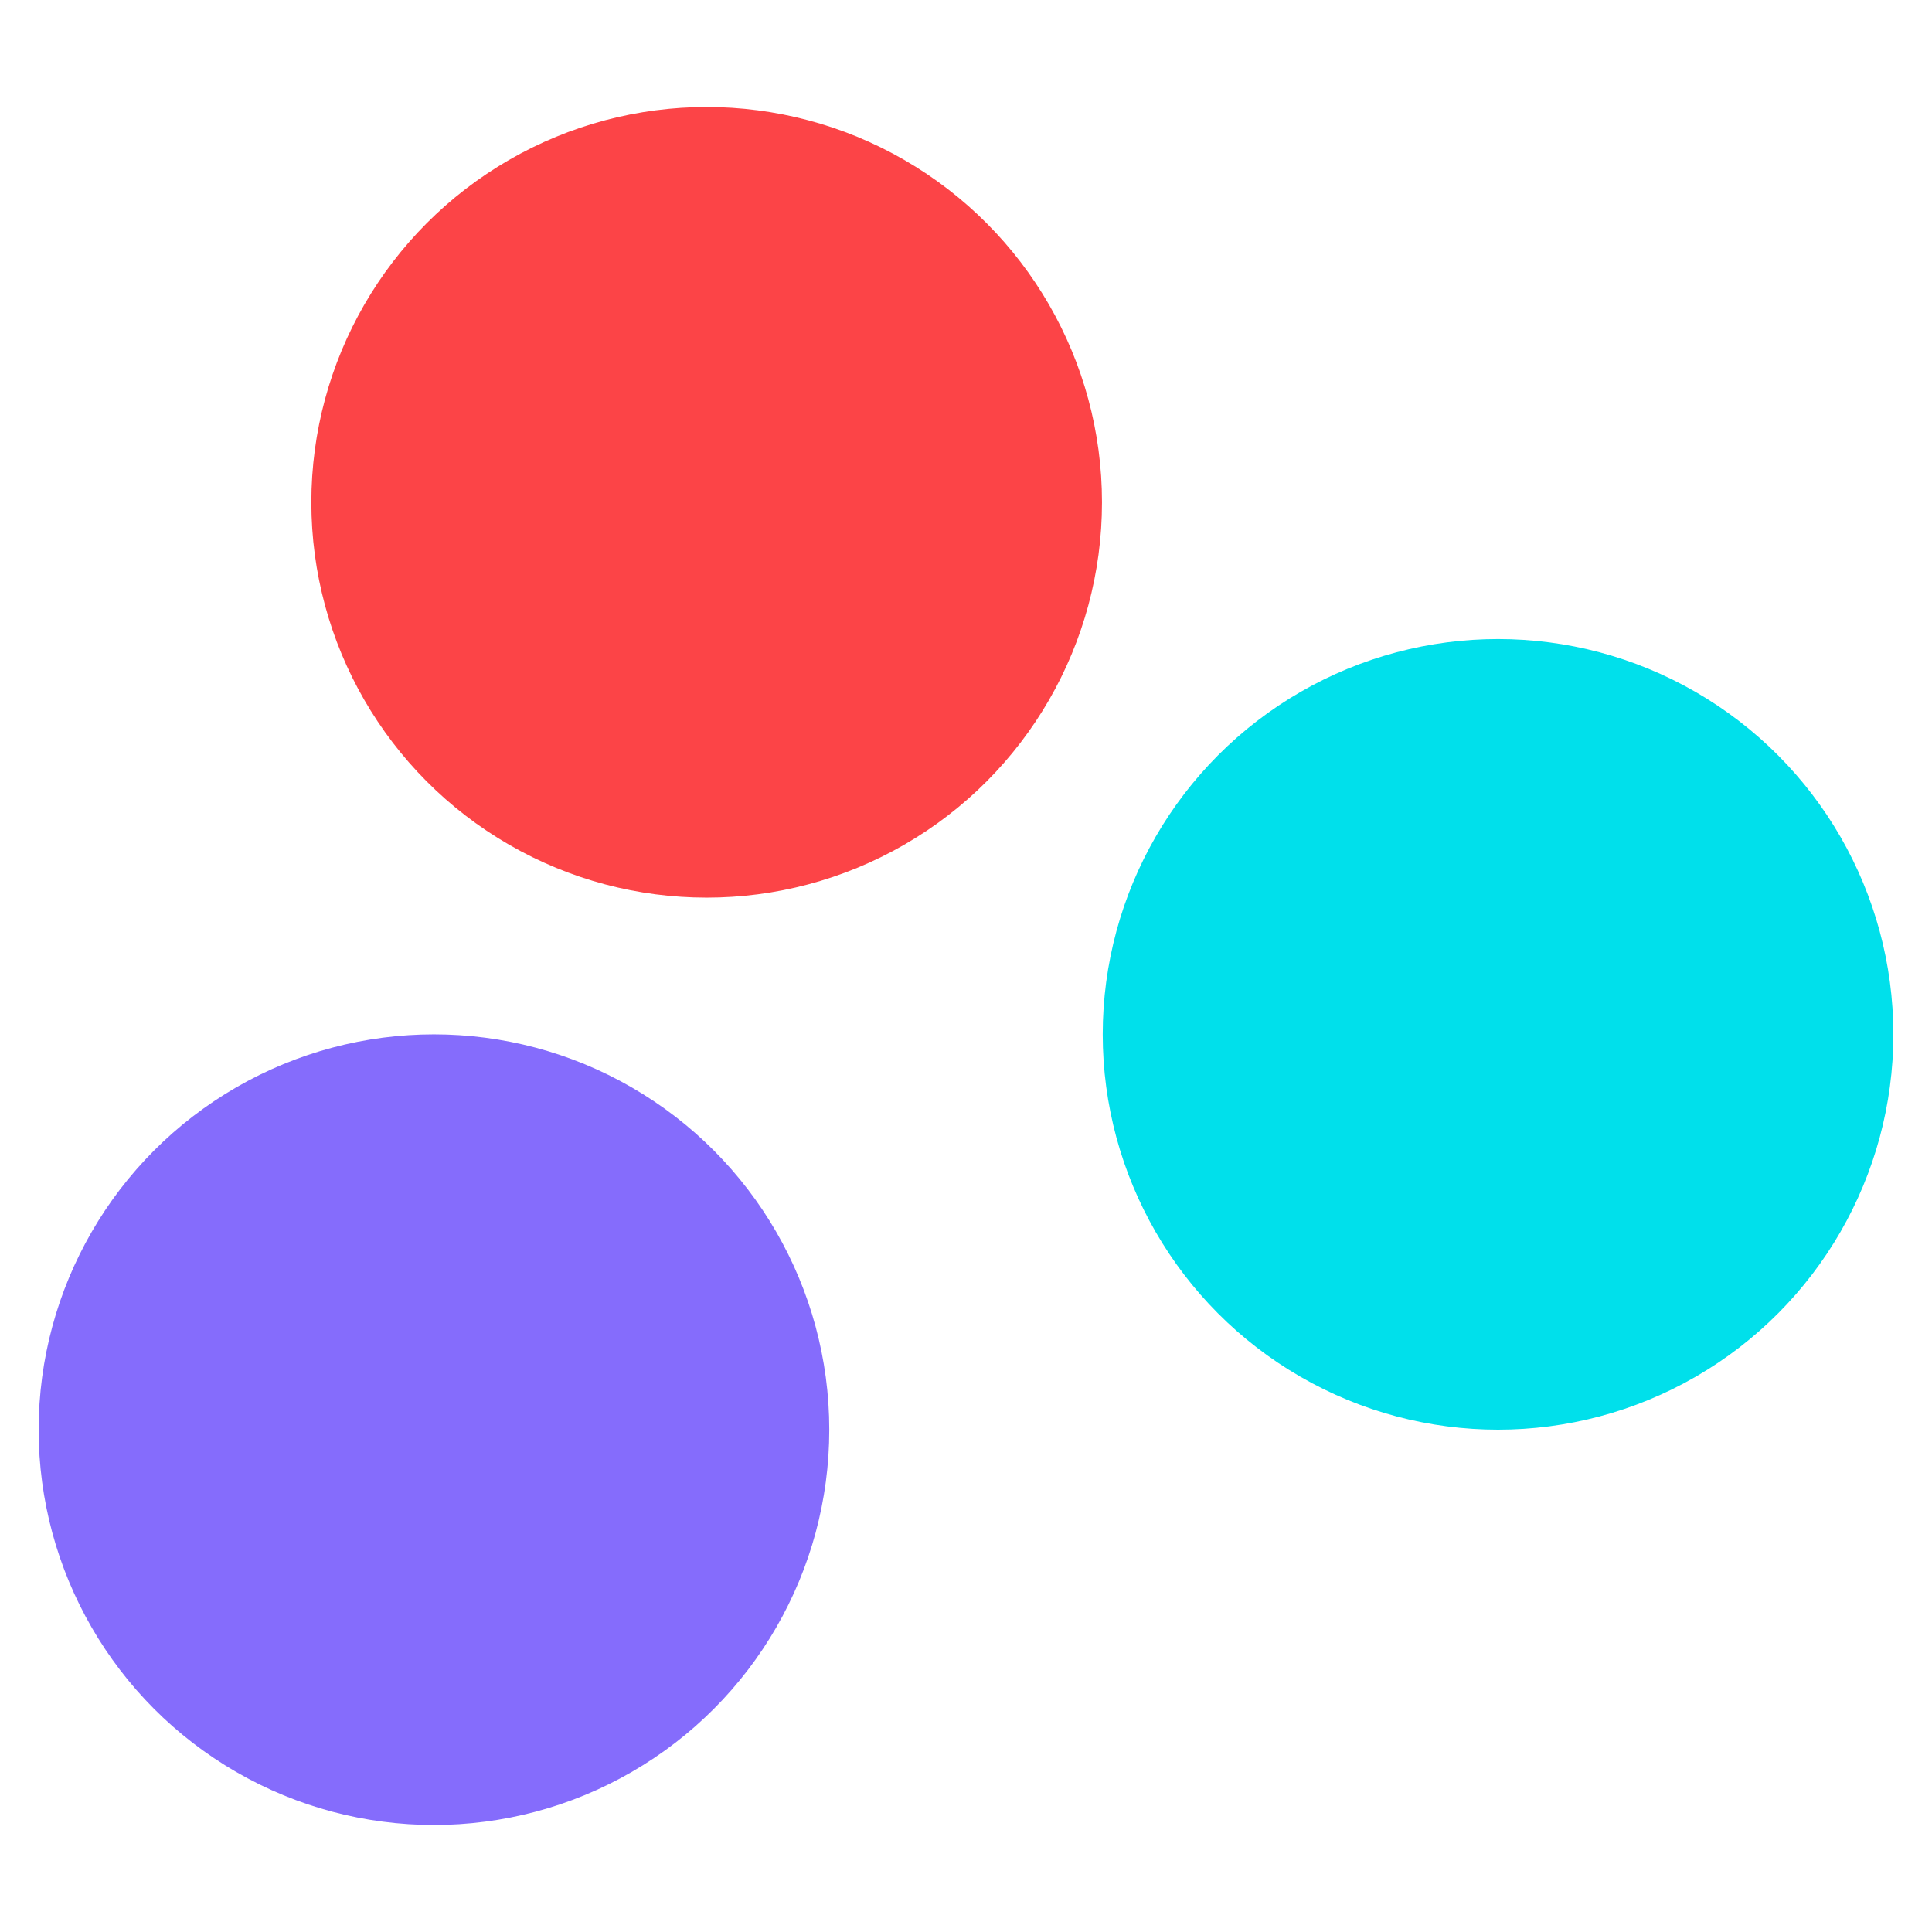
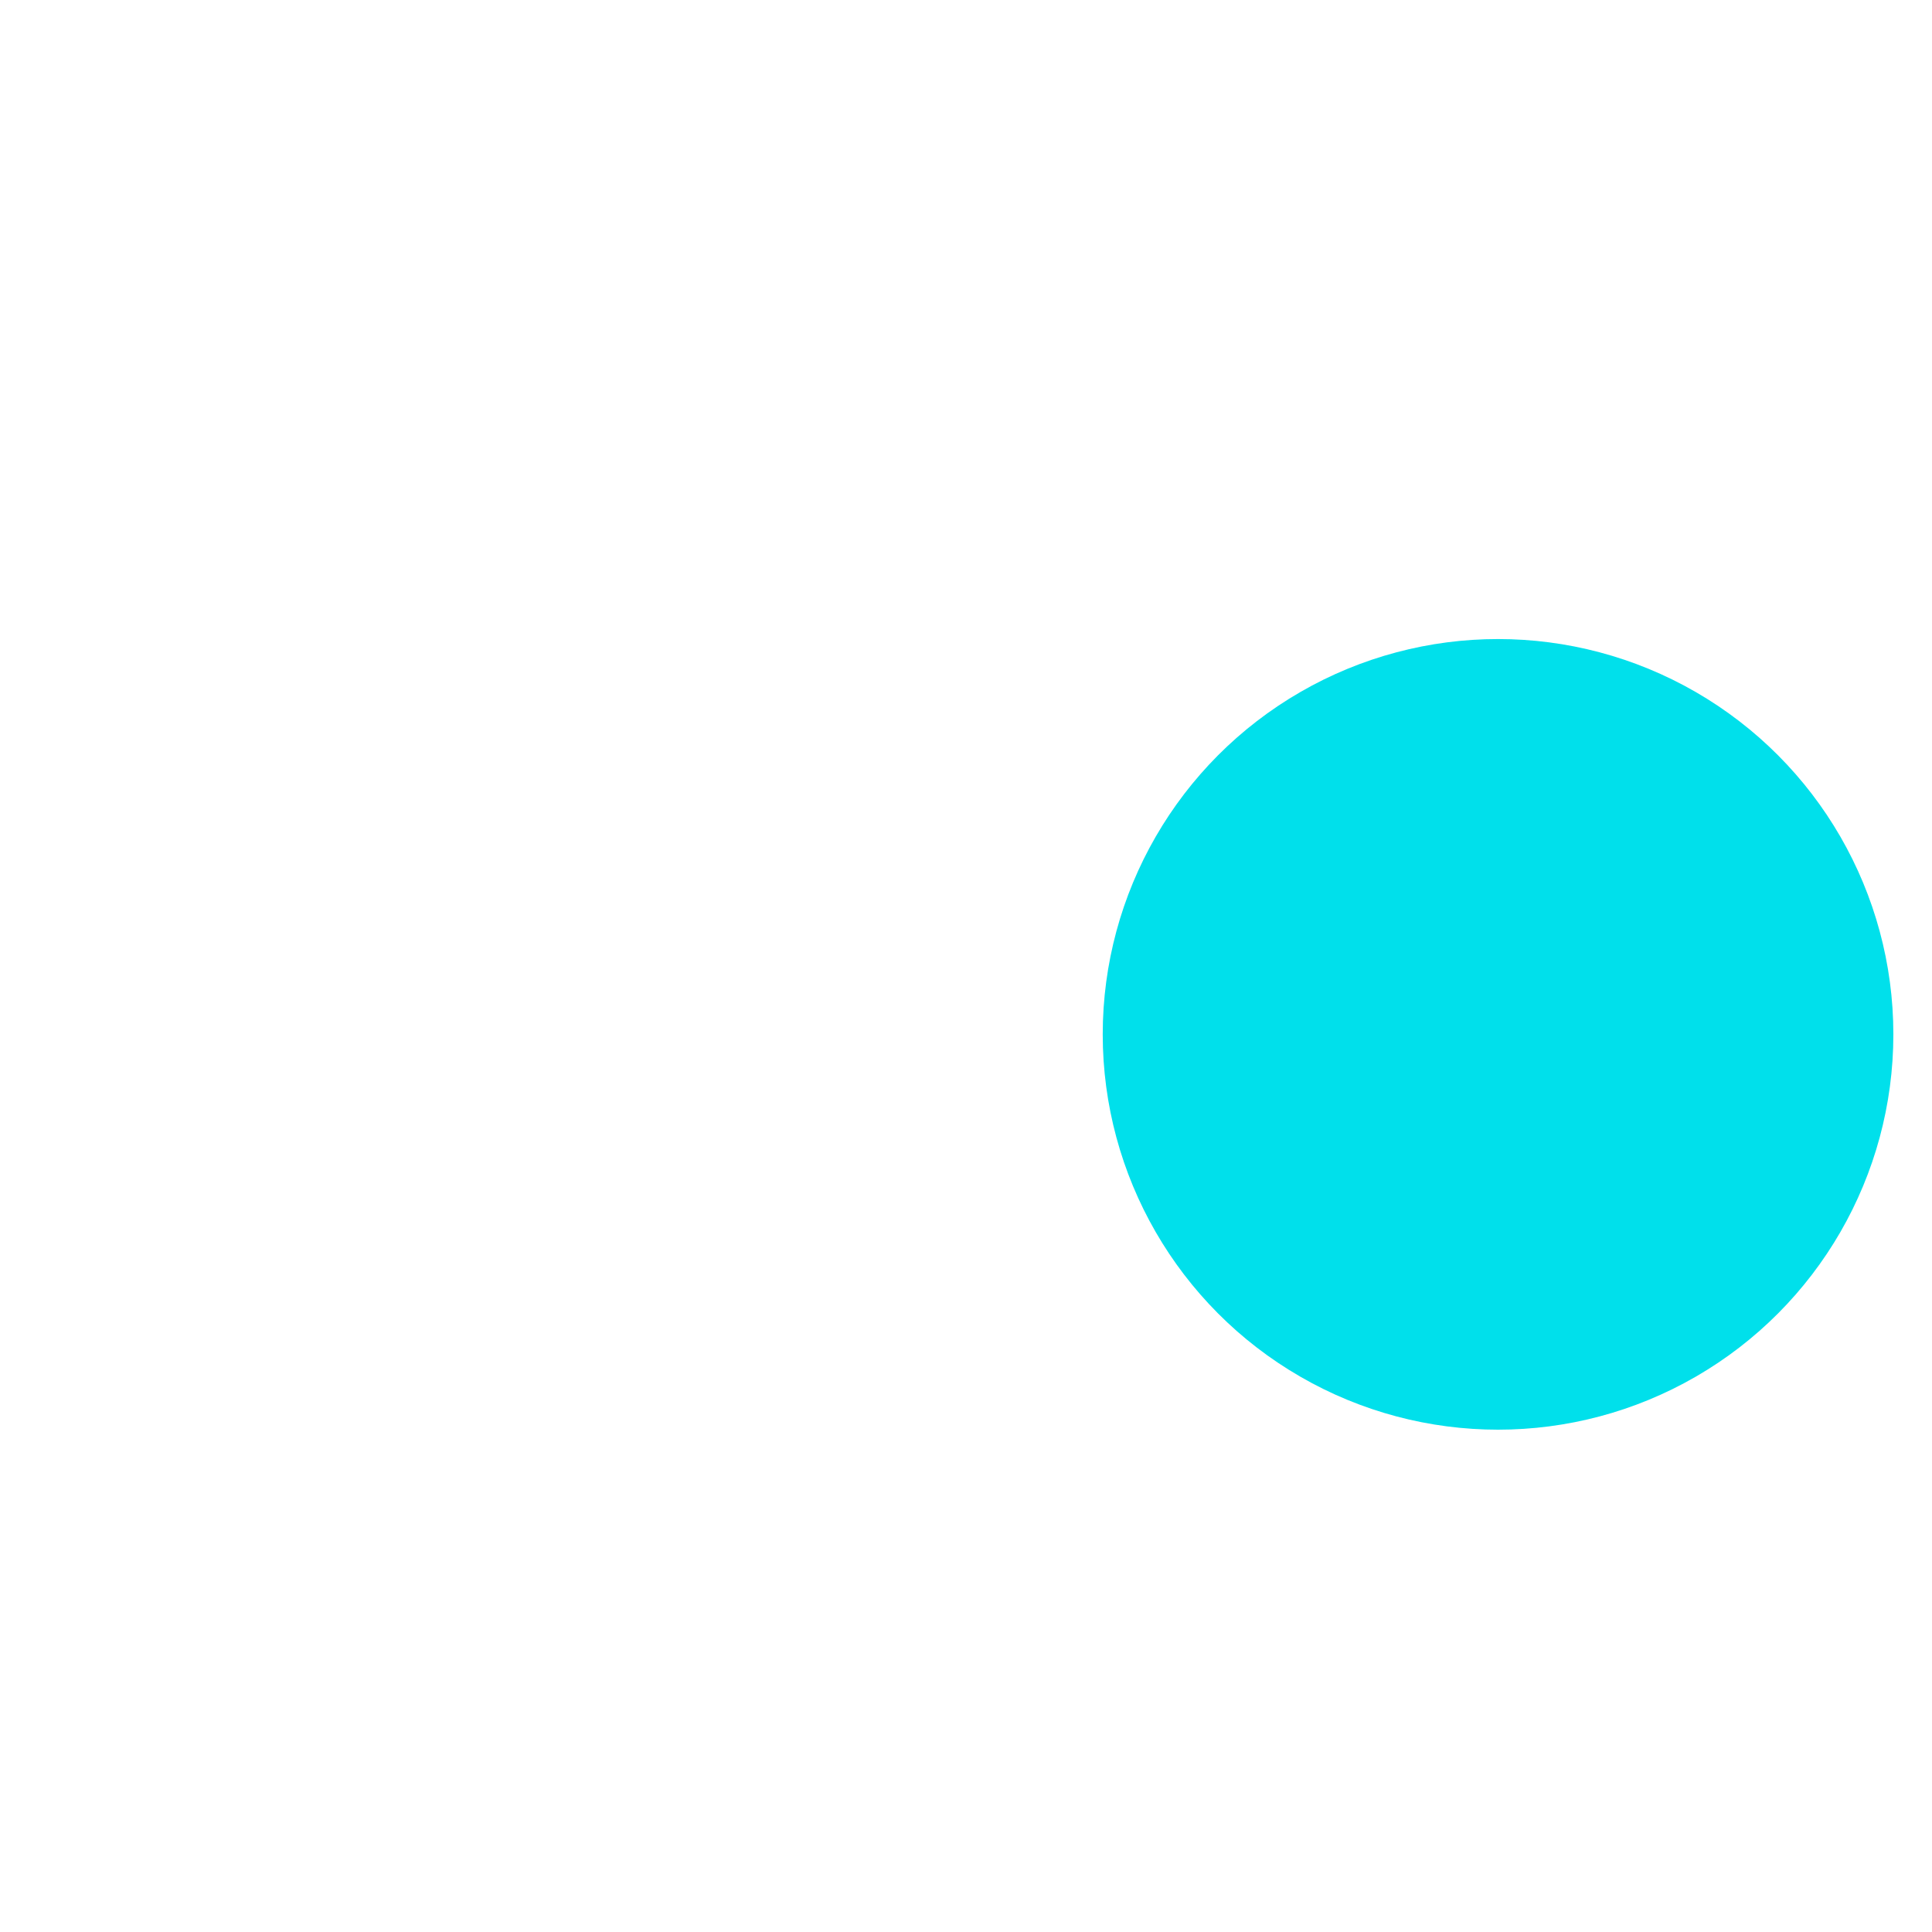
<svg xmlns="http://www.w3.org/2000/svg" version="1.1" x="0px" y="0px" viewBox="0 0 260 260" style="enable-background:new 0 0 260 260;" xml:space="preserve">
  <style type="text/css">
	.st0{fill:#FC4447;}
	.st1{fill:#856CFC;}
	.st2{fill:#00E0EB;}
</style>
  <g id="Calque_1">
</g>
  <g id="logo">
    <g>
-       <circle class="st0" cx="95.1" cy="67.6" r="53.2" />
-       <circle class="st1" cx="58.4" cy="192.4" r="53.2" />
      <circle class="st2" cx="201.6" cy="139.2" r="53.2" />
    </g>
  </g>
</svg>